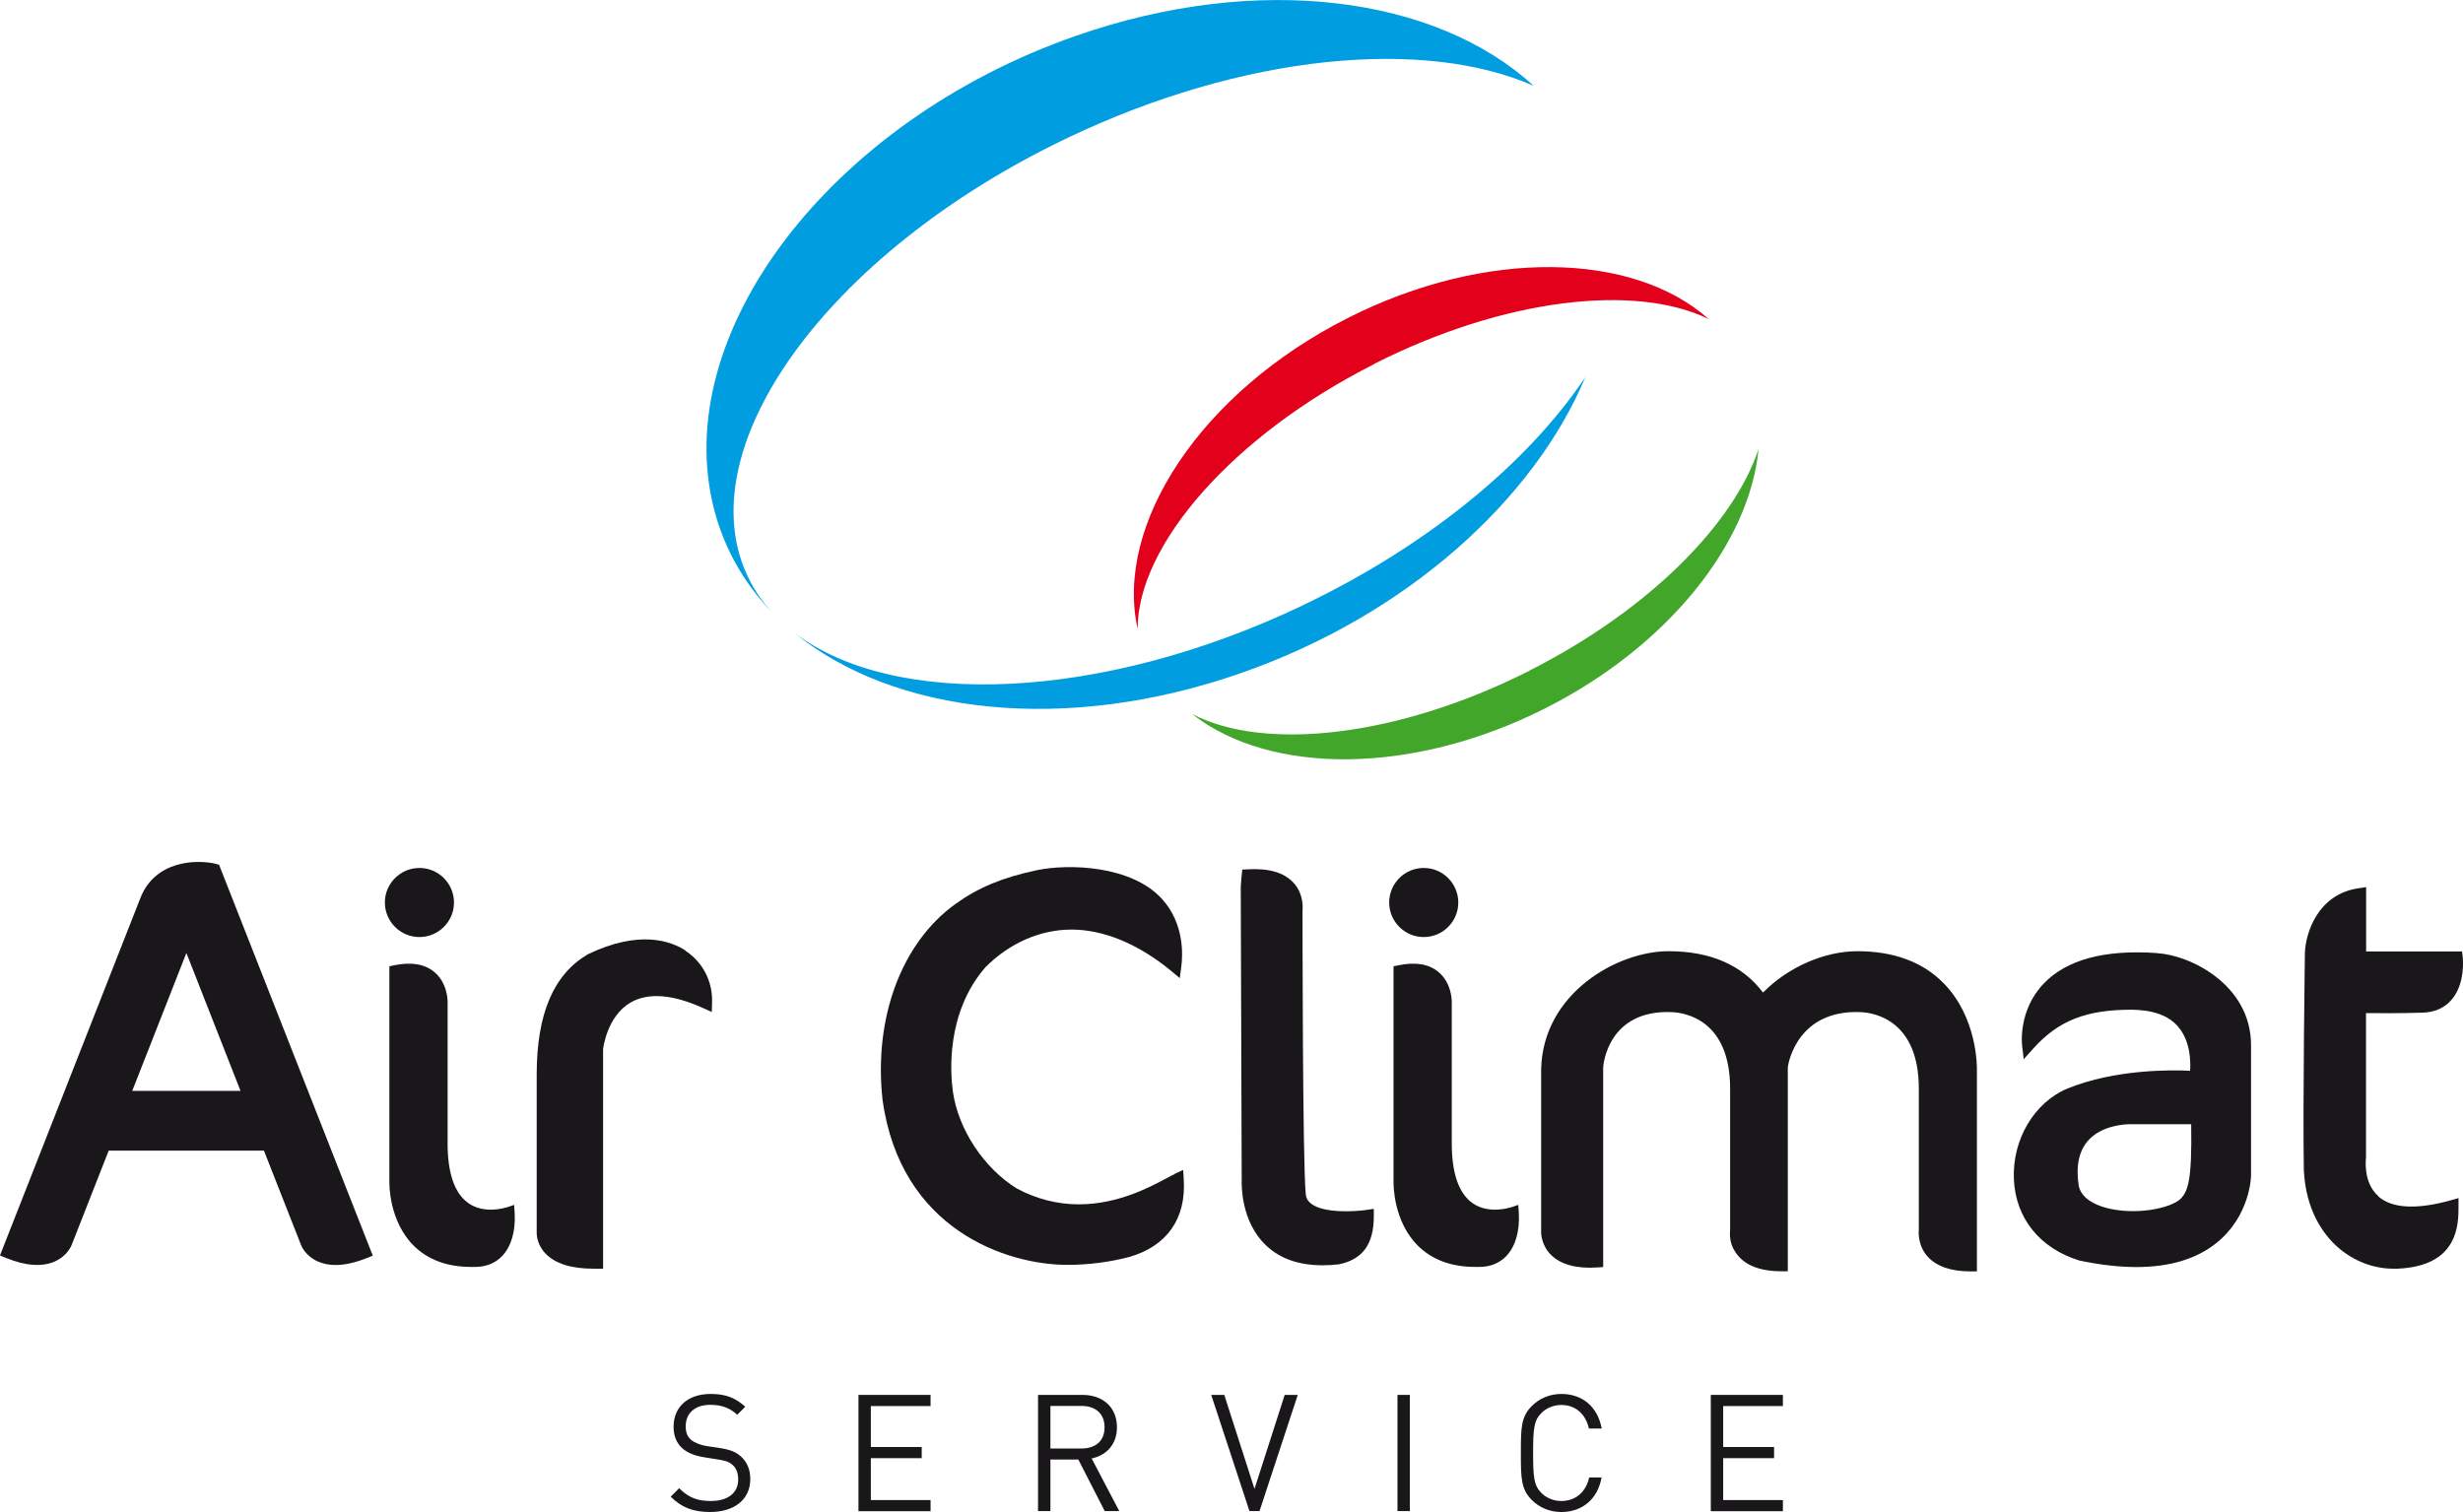
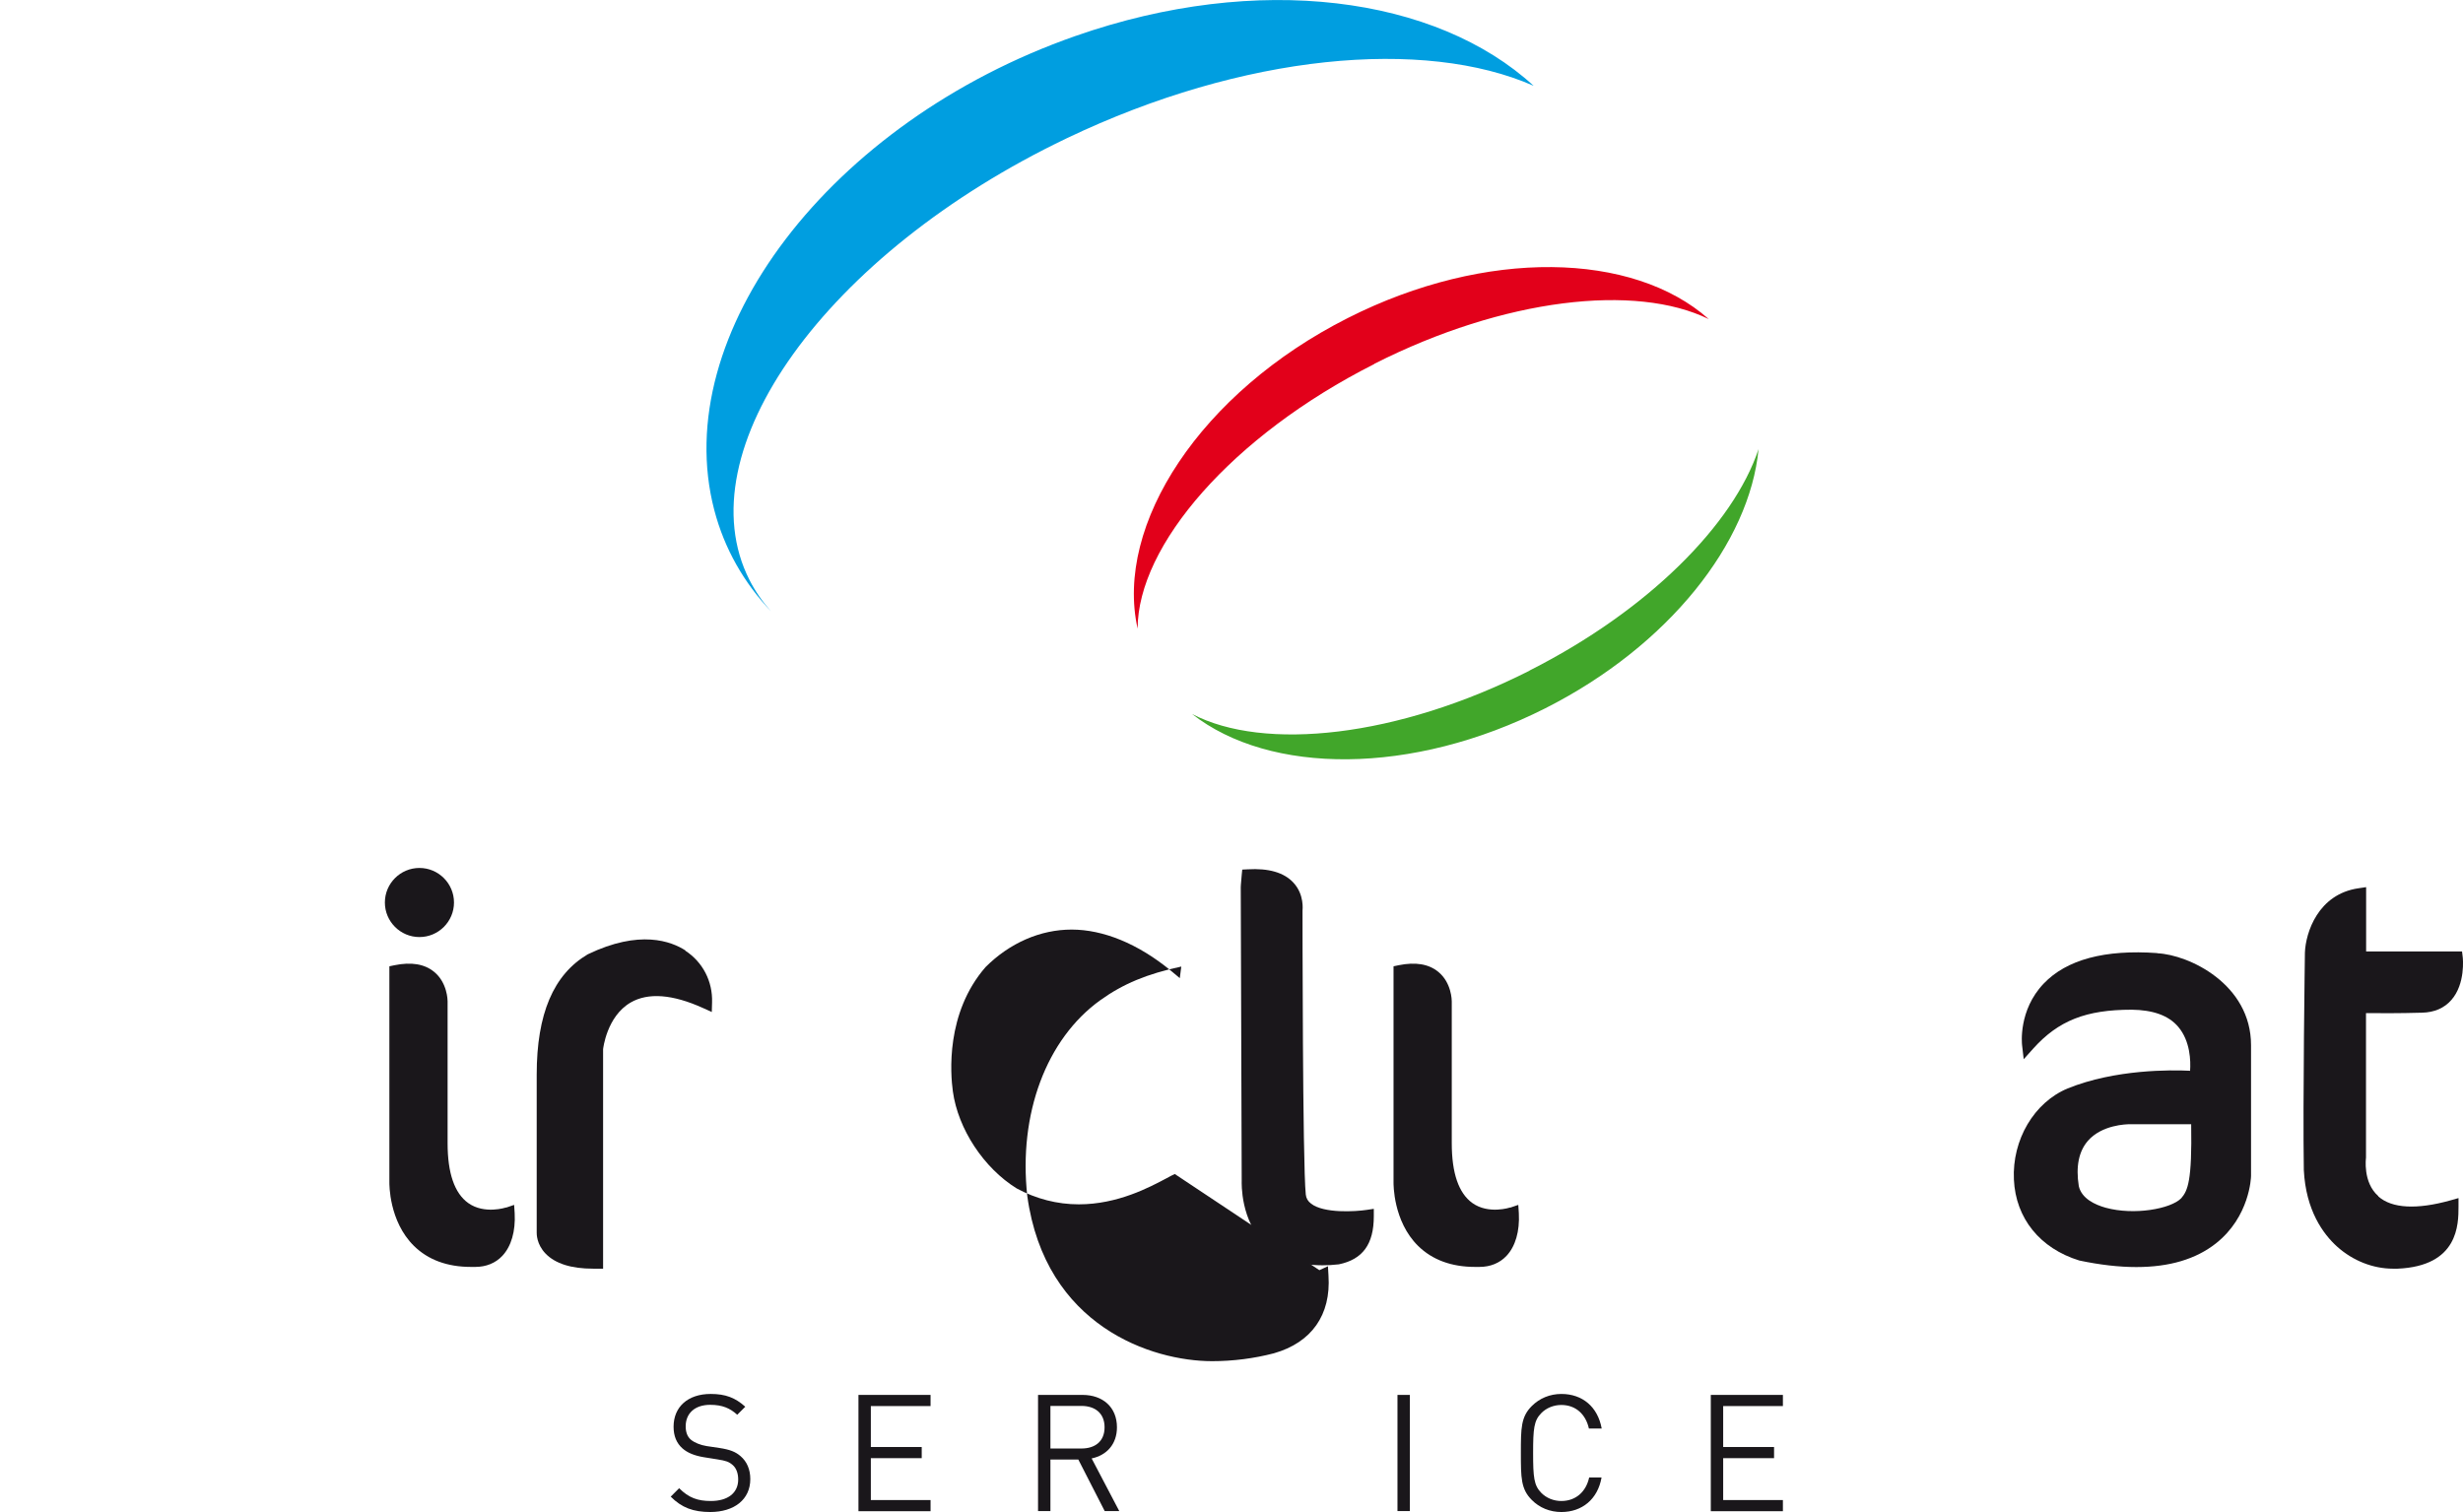
<svg xmlns="http://www.w3.org/2000/svg" id="Calque_2" data-name="Calque 2" viewBox="0 0 181.04 111.16">
  <defs>
    <style> .cls-1 { fill: #1a171b; } .cls-1, .cls-2, .cls-3, .cls-4 { stroke-width: 0px; } .cls-2 { fill: #e2001a; } .cls-3 { fill: #009ee0; } .cls-4 { fill: #41a62a; } </style>
  </defs>
  <g id="Calque_1-2" data-name="Calque 1">
    <g>
      <g>
        <g>
          <path class="cls-3" d="M55.09,42.64c-4.81-9.47,5.62-24.01,23.31-32.47,13-6.22,26.28-7.41,34.33-3.86-7.17-6.58-20.24-8.37-33.69-3.66-18.03,6.31-29.91,21.91-26.54,34.84.75,2.87,2.19,5.36,4.16,7.44-.62-.7-1.15-1.46-1.57-2.29Z" />
-           <path class="cls-3" d="M95.83,44.47c-14.87,7.12-30.14,7.67-37.48,2.02,7.32,6.02,19.94,7.52,32.91,2.98,12.14-4.25,21.49-12.72,25.27-21.75-4.13,6.18-11.41,12.3-20.71,16.75Z" />
        </g>
        <g>
          <path class="cls-2" d="M101.01,26.75c9.56-4.84,19.23-5.92,24.59-3.29-5.56-4.95-16.38-5.22-26.53-.08-10.81,5.46-17.16,15.18-15.45,22.84,0-6.13,6.95-14.18,17.4-19.46Z" />
          <path class="cls-4" d="M112.42,49.31c-9.69,4.9-19.49,5.95-24.8,3.18,5.71,4.48,16.16,4.54,25.97-.42,9.09-4.6,15.02-12.19,15.67-19.05-1.84,5.54-8.12,11.87-16.84,16.28Z" />
        </g>
      </g>
      <g>
        <path class="cls-1" d="M52.23,111.16c-1.28,0-2.12-.32-2.93-1.13l.62-.62c.71.71,1.37.94,2.33.94,1.25,0,2.01-.59,2.01-1.58,0-.44-.13-.83-.41-1.07-.28-.24-.49-.31-1.12-.41l-1-.16c-.67-.11-1.2-.32-1.57-.65-.43-.38-.65-.91-.65-1.59,0-1.45,1.04-2.41,2.73-2.41,1.09,0,1.81.28,2.54.94l-.59.59c-.53-.48-1.09-.73-1.99-.73-1.14,0-1.8.64-1.8,1.58,0,.42.12.76.38.98s.71.4,1.15.47l.94.14c.8.12,1.2.29,1.56.6.47.4.72.98.72,1.69,0,1.5-1.18,2.42-2.95,2.42Z" />
        <path class="cls-1" d="M63.1,111.09v-8.54h5.3v.82h-4.39v3.01h3.74v.82h-3.74v3.08h4.39v.82h-5.3Z" />
        <path class="cls-1" d="M81.2,111.09l-1.94-3.79h-2.05v3.79h-.91v-8.54h3.27c1.49,0,2.53.9,2.53,2.38,0,1.25-.76,2.06-1.86,2.29l2.03,3.87h-1.07ZM79.49,103.36h-2.28v3.13h2.28c1,0,1.7-.52,1.7-1.56s-.71-1.57-1.7-1.57Z" />
-         <path class="cls-1" d="M92.58,111.09h-.74l-2.81-8.54h.96l2.22,6.91,2.22-6.91h.96l-2.81,8.54Z" />
        <path class="cls-1" d="M102.72,111.09v-8.54h.91v8.54h-.91Z" />
        <path class="cls-1" d="M114.77,111.16c-.84,0-1.61-.31-2.18-.89-.8-.8-.8-1.64-.8-3.45s0-2.65.8-3.45c.58-.58,1.34-.89,2.18-.89,1.54,0,2.67.94,2.96,2.54h-.94c-.23-1.04-.96-1.73-2.03-1.73-.56,0-1.1.22-1.47.6-.54.55-.6,1.14-.6,2.93s.06,2.38.6,2.93c.37.38.91.6,1.47.6,1.07,0,1.82-.68,2.05-1.73h.91c-.28,1.61-1.44,2.54-2.96,2.54Z" />
        <path class="cls-1" d="M125.75,111.09v-8.54h5.3v.82h-4.39v3.01h3.74v.82h-3.74v3.08h4.39v.82h-5.3Z" />
      </g>
      <g>
-         <path class="cls-1" d="M15.84,63.5c-1.44-.33-4.45-.23-5.52,2.52-1.21,3.09-10.15,25.84-10.15,25.84l-.17.44.44.18c1.45.59,2.66.67,3.59.26.92-.41,1.21-1.15,1.24-1.22l2.72-6.93h11.41l2.72,6.92c.03.08.32.82,1.24,1.23.39.17.82.26,1.3.26.68,0,1.45-.17,2.3-.51l.44-.18-11.3-28.74-.25-.06ZM17.68,80.2h-7.96l3.98-10.14,3.98,10.14Z" />
        <path class="cls-1" d="M158.58,70.07c-3.87-.28-6.68.48-8.36,2.24-1.87,1.96-1.6,4.42-1.59,4.52l.12,1.04.7-.78c1.85-2.06,3.88-2.86,7.24-2.86,1.54.02,2.7.41,3.42,1.26.89,1.05.92,2.52.87,3.23-1.37-.07-5.5-.12-9,1.3-2.46,1.02-4.09,3.77-3.95,6.7.13,2.85,1.92,5.06,4.81,5.95,1.52.32,2.92.48,4.19.48,2.43,0,4.38-.58,5.85-1.74,2.48-1.96,2.58-4.83,2.58-4.96v-9.61c0-4.49-4.56-6.65-6.89-6.76ZM156.55,82.65h4.51c.07,4.18-.25,4.88-.73,5.44-.77.79-3.47,1.27-5.55.7-.79-.22-1.77-.67-1.98-1.59-.23-1.44,0-2.56.67-3.33,1.03-1.18,2.83-1.22,3.08-1.22Z" />
        <path class="cls-1" d="M96.37,88.49c-.24-.18-.36-.4-.39-.67-.24-2.23-.24-20.74-.24-20.87,0-.05.15-1.18-.67-2.06-.69-.75-1.83-1.07-3.36-.98l-.4.02-.04.4c-.07.74-.07.9-.07.9h.47-.47s.07,21.59.07,21.59c0,.12-.12,2.95,1.81,4.76,1.02.96,2.4,1.44,4.13,1.44.38,0,.78-.02,1.2-.07,1.75-.36,2.57-1.48,2.57-3.53v-.55l-.54.08c-.81.12-3.12.27-4.07-.46Z" />
        <path class="cls-1" d="M111.01,88.77s-1.59.53-2.79-.33c-1-.72-1.51-2.19-1.51-4.39v-10.44c0-.06-.01-1.37-1-2.17-.7-.57-1.67-.73-2.9-.48l-.38.08v15.87c0,.12-.04,2.87,1.81,4.69,1.04,1.02,2.45,1.54,4.18,1.54.11,0,.22,0,.33,0,.79,0,1.48-.28,1.98-.81.66-.7.98-1.81.91-3.13l-.04-.62-.59.2Z" />
-         <path class="cls-1" d="M104.65,68.89c1.4,0,2.54-1.14,2.54-2.54s-1.14-2.54-2.54-2.54-2.54,1.14-2.54,2.54,1.14,2.54,2.54,2.54Z" />
        <path class="cls-1" d="M30.83,68.89c1.4,0,2.54-1.14,2.54-2.54s-1.14-2.54-2.54-2.54-2.54,1.14-2.54,2.54,1.14,2.54,2.54,2.54Z" />
        <path class="cls-1" d="M37.2,88.77s-1.59.53-2.79-.33c-1-.72-1.51-2.19-1.51-4.39v-10.44c0-.06-.01-1.37-1-2.17-.7-.57-1.67-.73-2.9-.48l-.38.08v15.87c0,.12-.04,2.87,1.81,4.69,1.04,1.02,2.45,1.54,4.18,1.54.11,0,.22,0,.33,0,.79,0,1.48-.28,1.98-.81.66-.7.98-1.81.91-3.13l-.04-.62-.59.2Z" />
-         <path class="cls-1" d="M136.54,69.93c-2.46,0-5.12,1.18-6.95,3.04-1.53-2.02-3.86-3.04-6.95-3.04-3.75,0-9.23,3.08-9.36,8.67v12.01s-.01.94.75,1.67c.72.69,1.85,1,3.36.9l.45-.03v-14.66c0-.17.33-4.3,5.08-4.08,1,.05,4.25.61,4.25,5.62v10.39s-.03.26,0,.56c.04.41.17.74.35,1.01.59.97,1.74,1.47,3.42,1.47h.47v-15.01c.06-.43.79-4.25,5.39-4.04.99.05,4.24.61,4.24,5.62v10.4s-.13,1.06.62,1.92c.65.74,1.72,1.12,3.18,1.12h.47v-14.86c0-.15.05-3.79-2.45-6.33-1.53-1.56-3.66-2.35-6.34-2.35Z" />
-         <path class="cls-1" d="M86.35,86.31c-.16.07-.38.19-.6.31-1.26.67-3.6,1.92-6.45,1.92-1.59,0-3.14-.4-4.57-1.17-2.42-1.5-4.31-4.37-4.69-7.13-.18-1.29-.54-5.76,2.4-9.14,1.78-1.78,4.03-2.76,6.33-2.76s4.86,1.02,7.29,3.02l.66.55.11-.85c.12-.89.21-3.16-1.4-4.95-2.24-2.49-6.86-2.63-9.24-2.13h0c-2.5.53-4.28,1.27-5.95,2.47-3.97,2.85-6.03,8.37-5.37,14.4,1.32,9.58,9.16,12.14,13.59,12.14,1.53,0,3.09-.2,4.54-.58,2.77-.79,4.2-2.82,4.01-5.71l-.04-.69-.63.29Z" />
+         <path class="cls-1" d="M86.35,86.31c-.16.07-.38.19-.6.31-1.26.67-3.6,1.92-6.45,1.92-1.59,0-3.14-.4-4.57-1.17-2.42-1.5-4.31-4.37-4.69-7.13-.18-1.29-.54-5.76,2.4-9.14,1.78-1.78,4.03-2.76,6.33-2.76s4.86,1.02,7.29,3.02l.66.55.11-.85h0c-2.5.53-4.28,1.27-5.95,2.47-3.97,2.85-6.03,8.37-5.37,14.4,1.32,9.58,9.16,12.14,13.59,12.14,1.53,0,3.09-.2,4.54-.58,2.77-.79,4.2-2.82,4.01-5.71l-.04-.69-.63.29Z" />
        <path class="cls-1" d="M174.81,87.93c-1.15-1.01-.9-2.8-.9-2.82v-10.63c.88.01,2.41.02,4.12-.03.91-.02,1.64-.34,2.16-.94,1.04-1.19.84-3.07.83-3.14l-.05-.42h-7.05v-4.73l-.54.08c-3,.42-3.91,3.28-3.96,4.74,0,.11-.16,10.96-.08,15.98.15,2.97,1.42,4.7,2.45,5.63,1.16,1.04,2.64,1.62,4.11,1.62.11,0,.22,0,.33,0,4.48-.19,4.48-3.26,4.48-4.57v-.62l-.6.17c-2.47.69-4.3.59-5.29-.29Z" />
        <path class="cls-1" d="M50.39,69.88c-1.05-.68-3.37-1.56-7.19.28-2.52,1.49-3.75,4.38-3.75,8.84v11.62c0,.08-.02.85.66,1.55.71.73,1.88,1.1,3.49,1.1.09,0,.18,0,.27,0h.46s0-16.13,0-16.13c0-.02.26-2.42,2.03-3.44,1.28-.74,3.07-.61,5.32.41l.64.29.02-.71c.05-1.54-.68-2.96-1.97-3.8Z" />
      </g>
    </g>
  </g>
</svg>